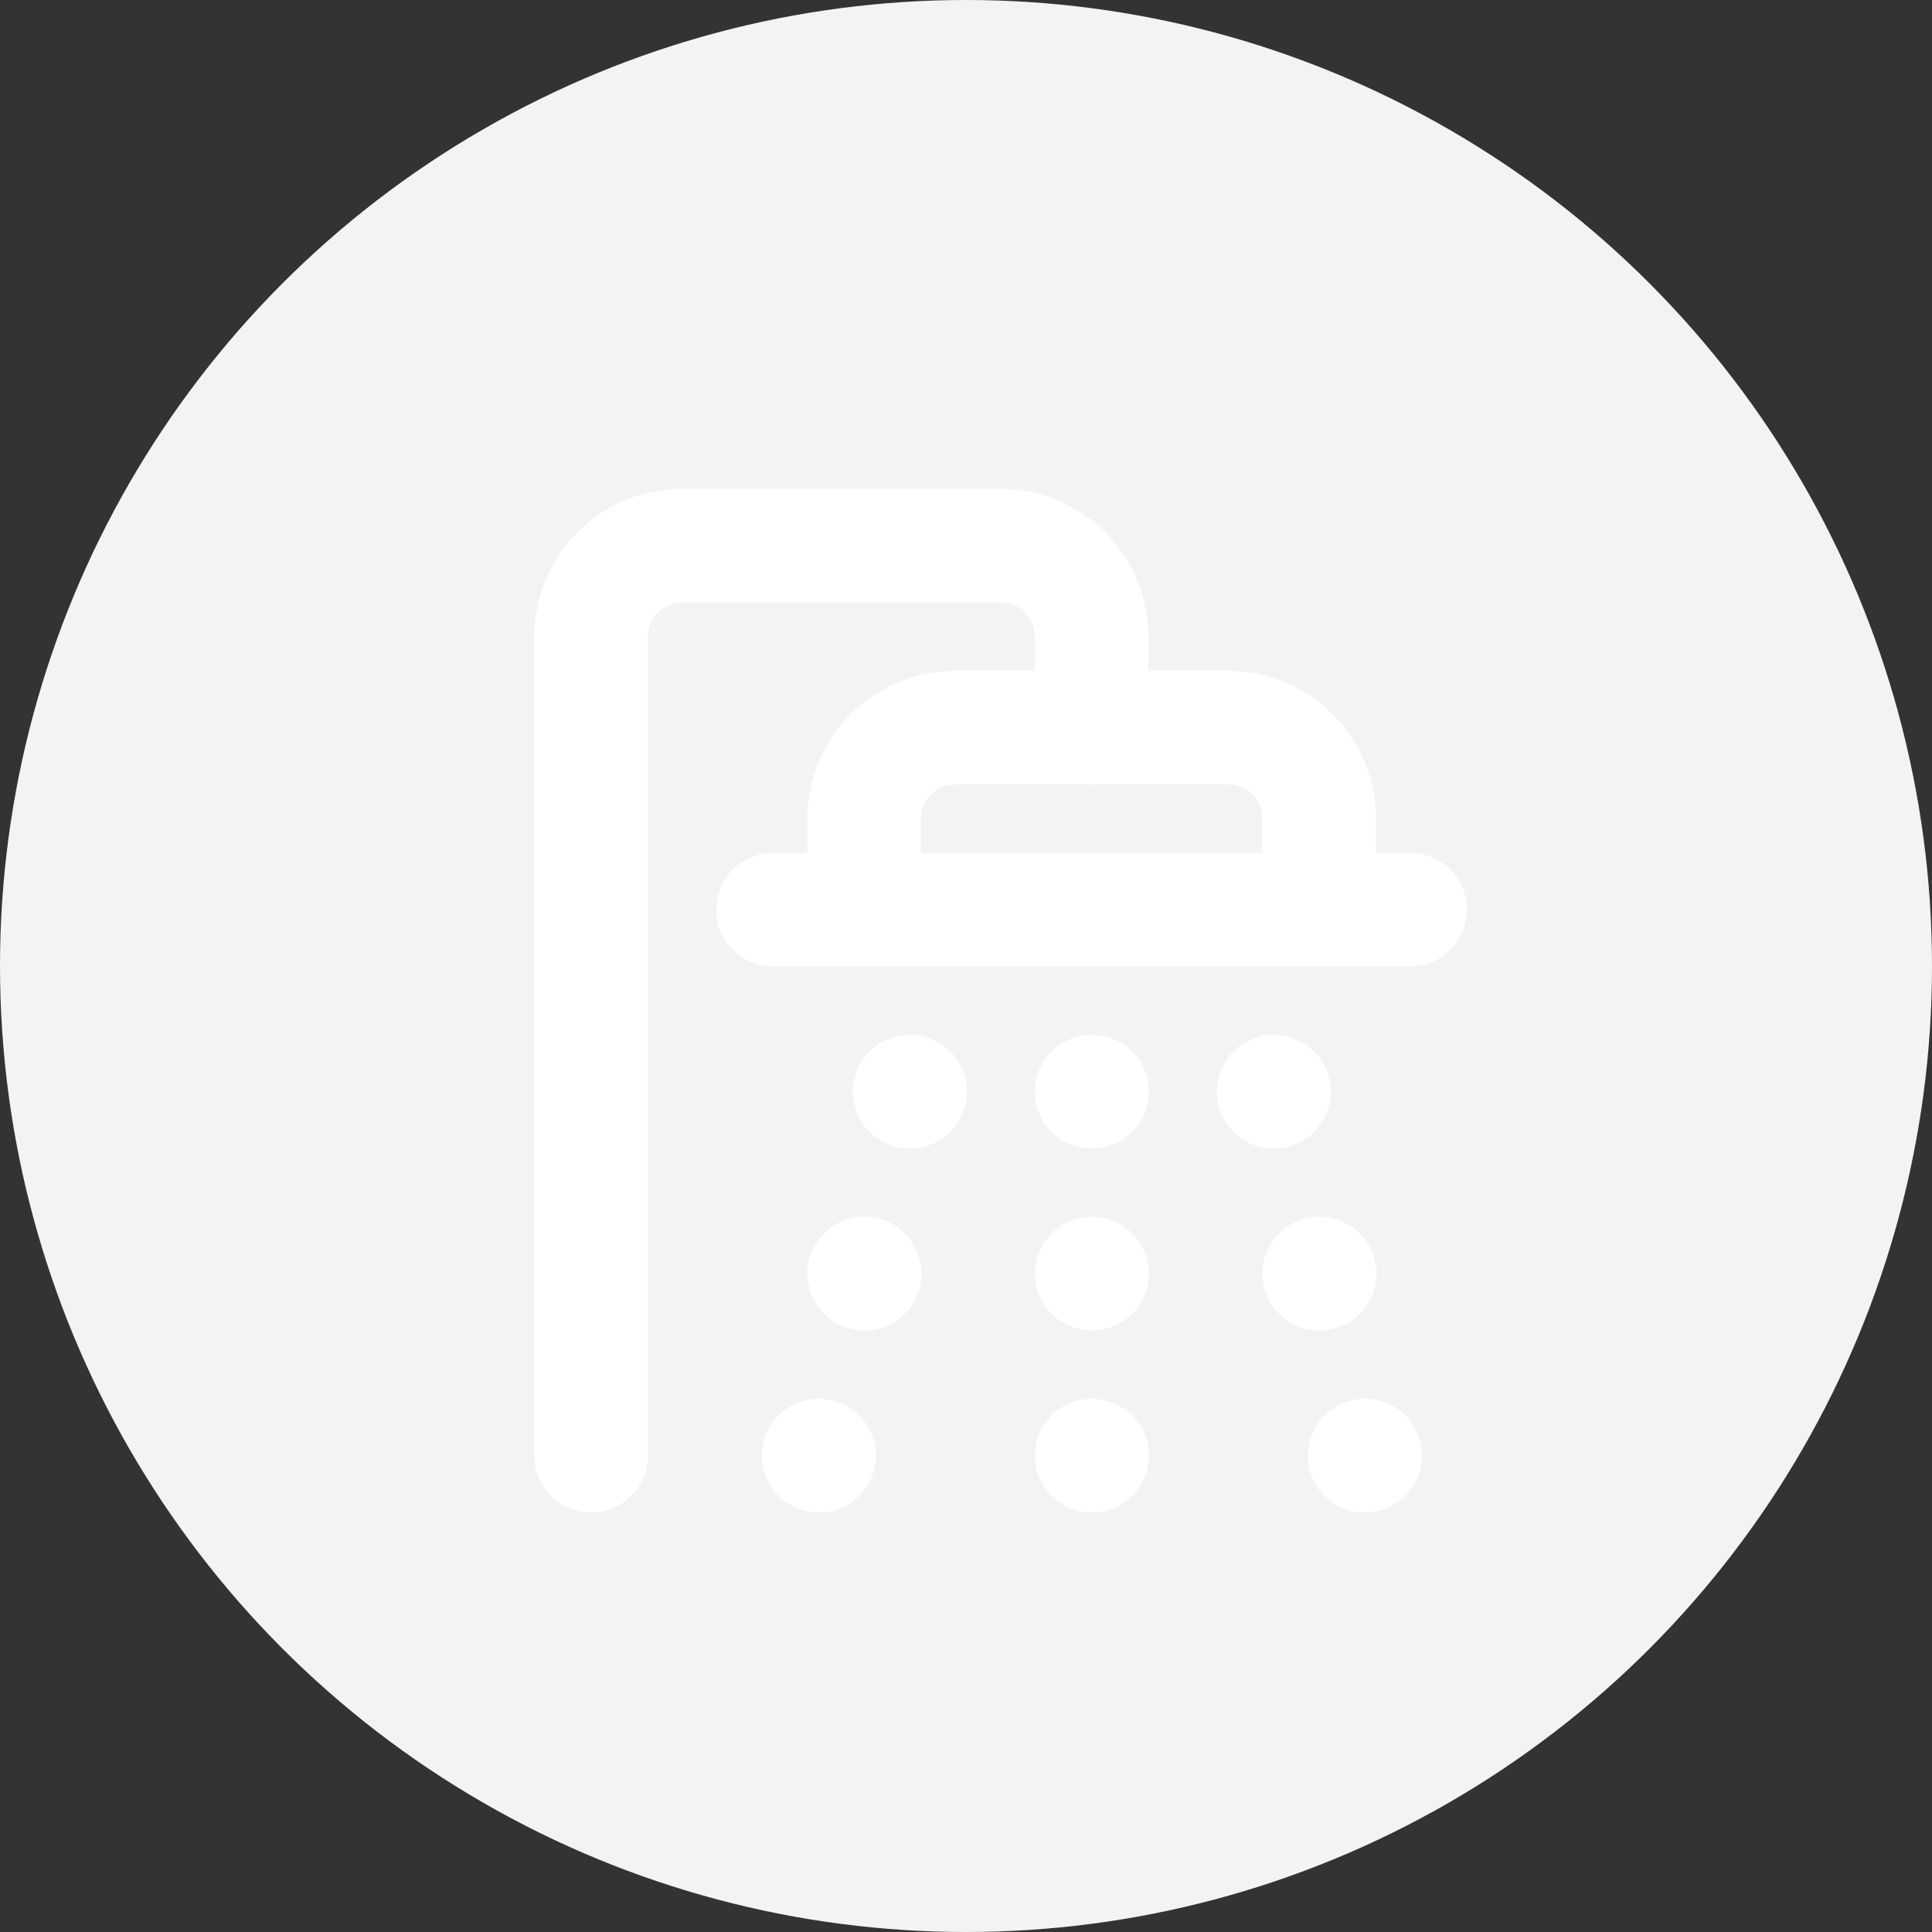
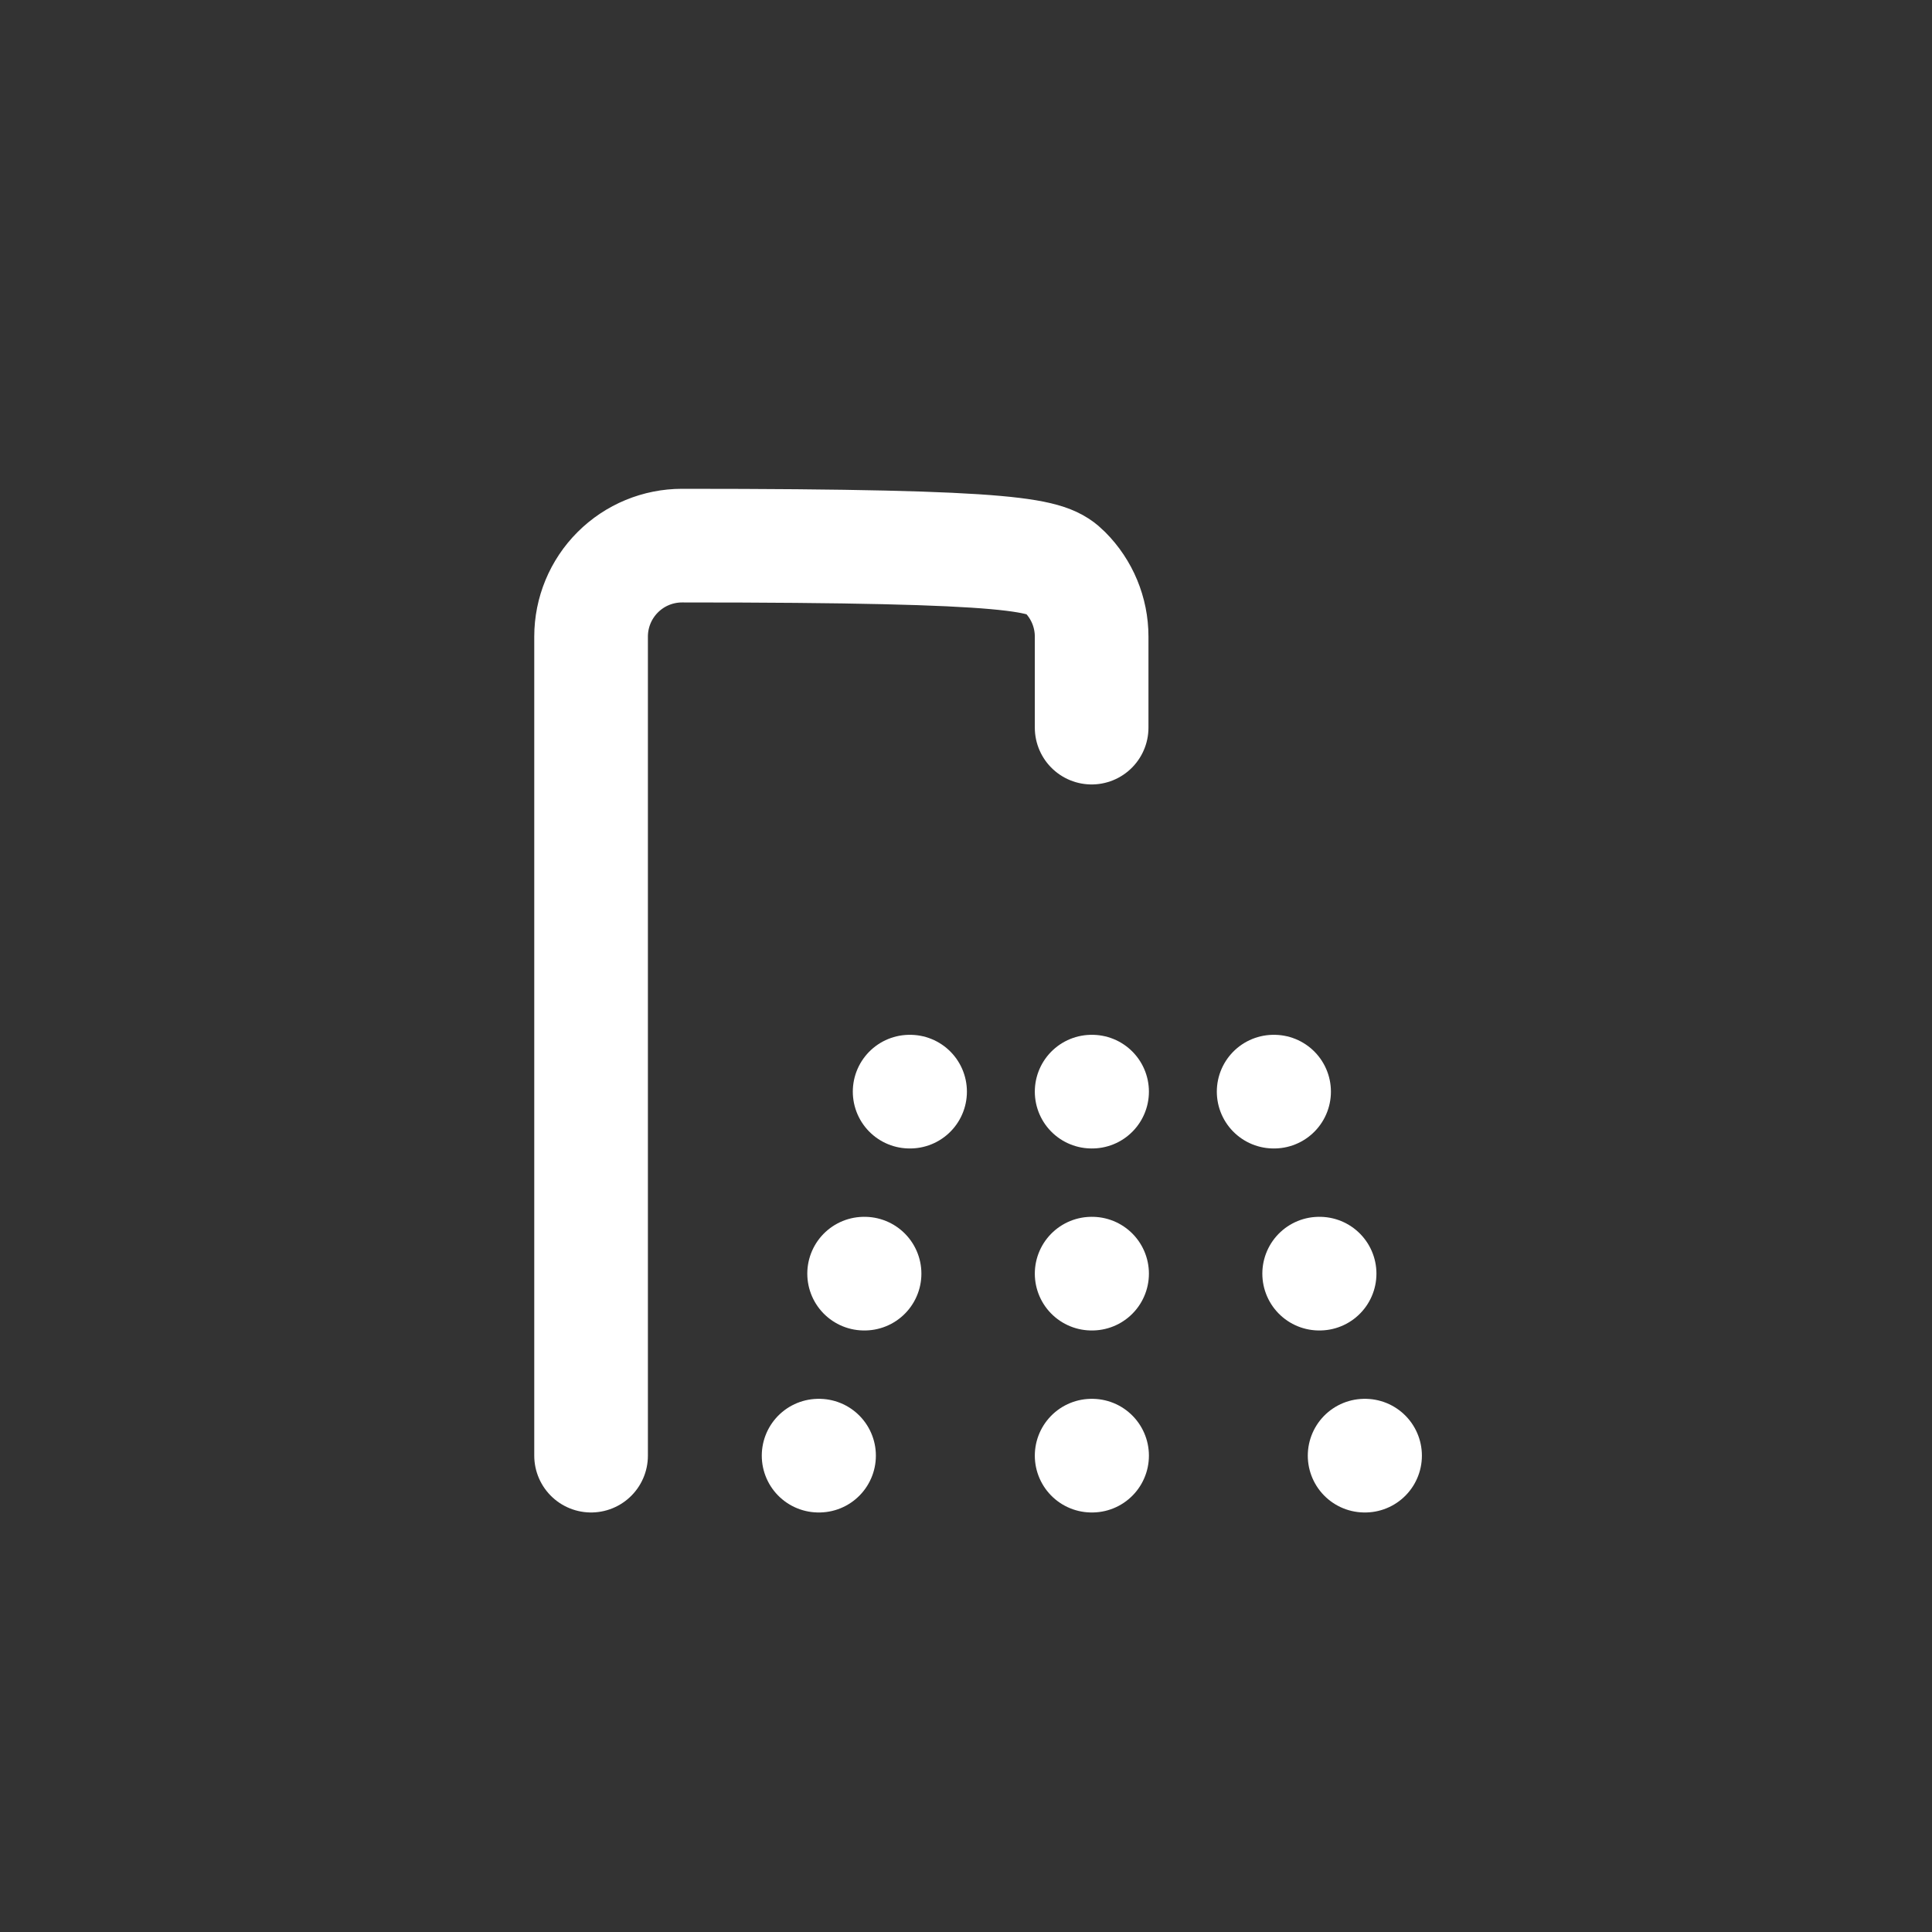
<svg xmlns="http://www.w3.org/2000/svg" width="34" height="34" viewBox="0 0 34 34" fill="none">
  <rect x="0" y="0" width="34" height="34" fill="#333333" stroke="none" />
-   <circle cx="17" cy="17" r="17" fill="#F3F3F3" />
-   <path d="M15.207 16.008V14.406C15.207 13.981 15.376 13.574 15.676 13.274C15.976 12.973 16.384 12.805 16.808 12.805H21.613C22.038 12.805 22.445 12.973 22.746 13.274C23.046 13.574 23.215 13.981 23.215 14.406V16.008M13.605 16.008H24.816" stroke="white" stroke-width="2" stroke-linecap="round" stroke-linejoin="round" />
-   <path d="M10.402 25.617V11.203C10.402 10.778 10.571 10.371 10.871 10.071C11.172 9.77 11.579 9.602 12.004 9.602H17.609C18.034 9.602 18.441 9.77 18.742 10.071C19.042 10.371 19.211 10.778 19.211 11.203V12.805M16.008 19.211H16.016M19.211 19.211H19.219M22.414 19.211H22.422M15.207 22.414H15.215M19.211 22.414H19.219M23.215 22.414H23.223M14.406 25.617H14.414M19.211 25.617H19.219M24.015 25.617H24.023" stroke="white" stroke-width="2" stroke-linecap="round" stroke-linejoin="round" />
+   <path d="M10.402 25.617V11.203C10.402 10.778 10.571 10.371 10.871 10.071C11.172 9.77 11.579 9.602 12.004 9.602C18.034 9.602 18.441 9.77 18.742 10.071C19.042 10.371 19.211 10.778 19.211 11.203V12.805M16.008 19.211H16.016M19.211 19.211H19.219M22.414 19.211H22.422M15.207 22.414H15.215M19.211 22.414H19.219M23.215 22.414H23.223M14.406 25.617H14.414M19.211 25.617H19.219M24.015 25.617H24.023" stroke="white" stroke-width="2" stroke-linecap="round" stroke-linejoin="round" />
</svg>